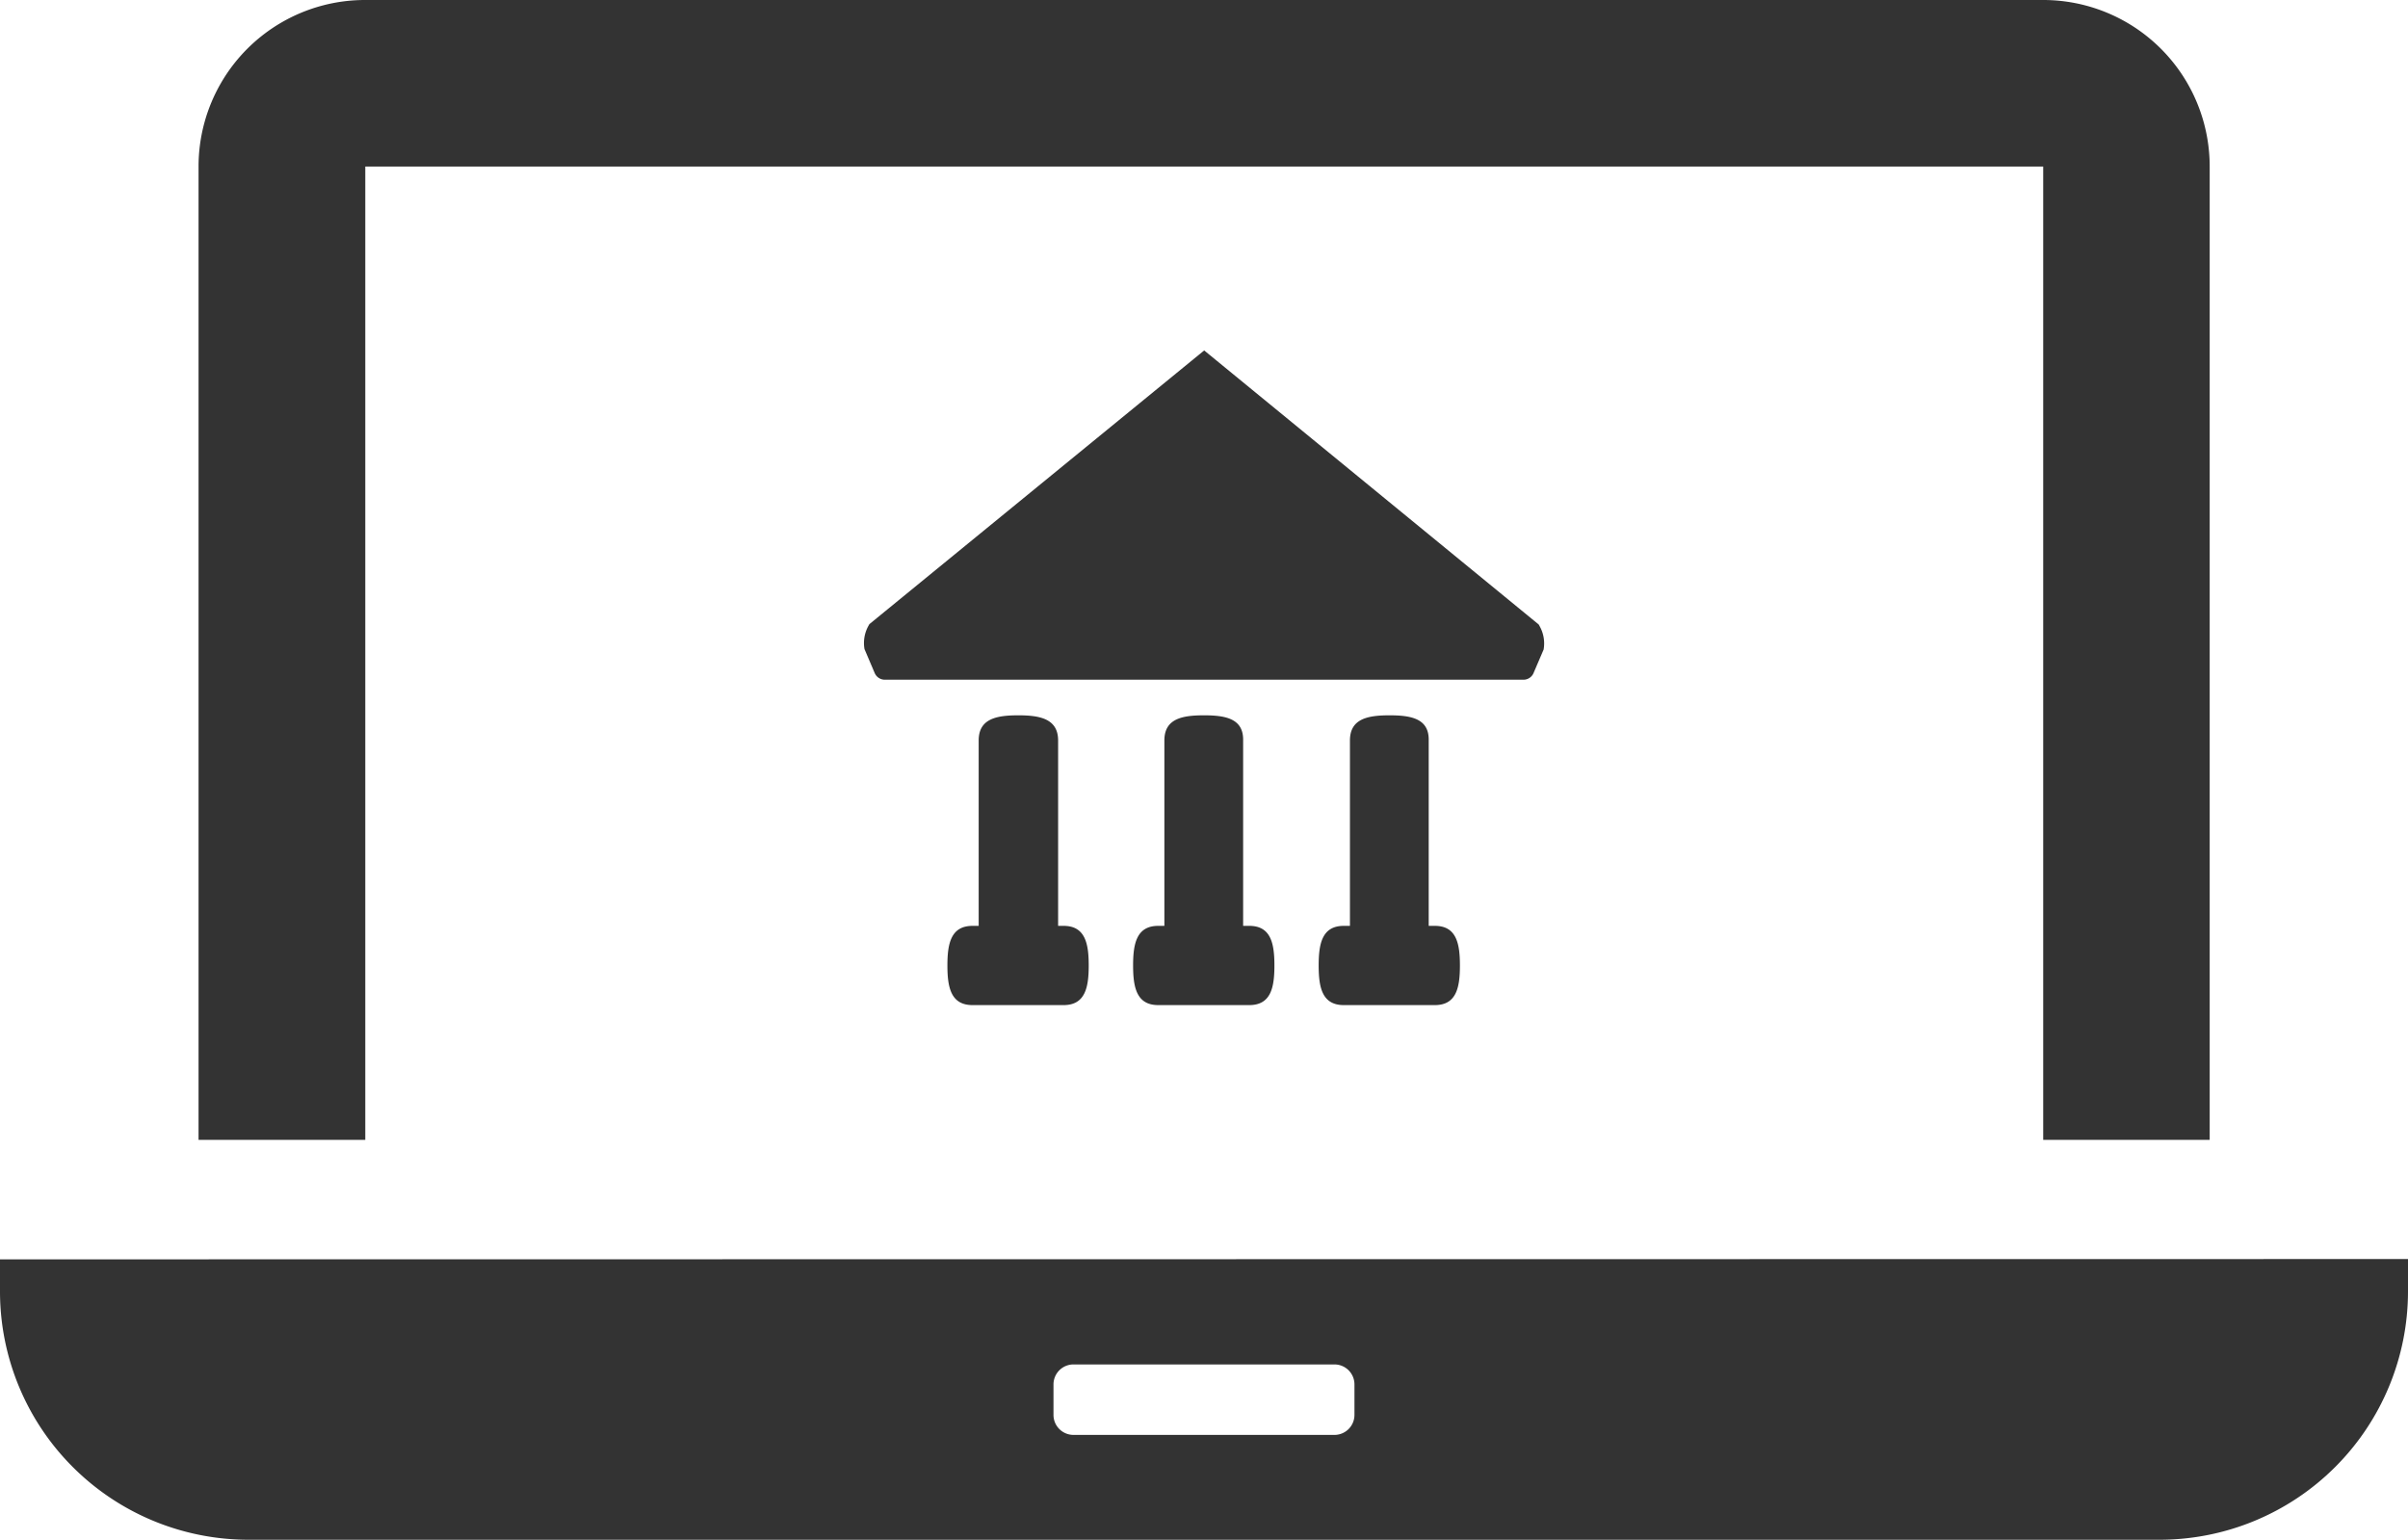
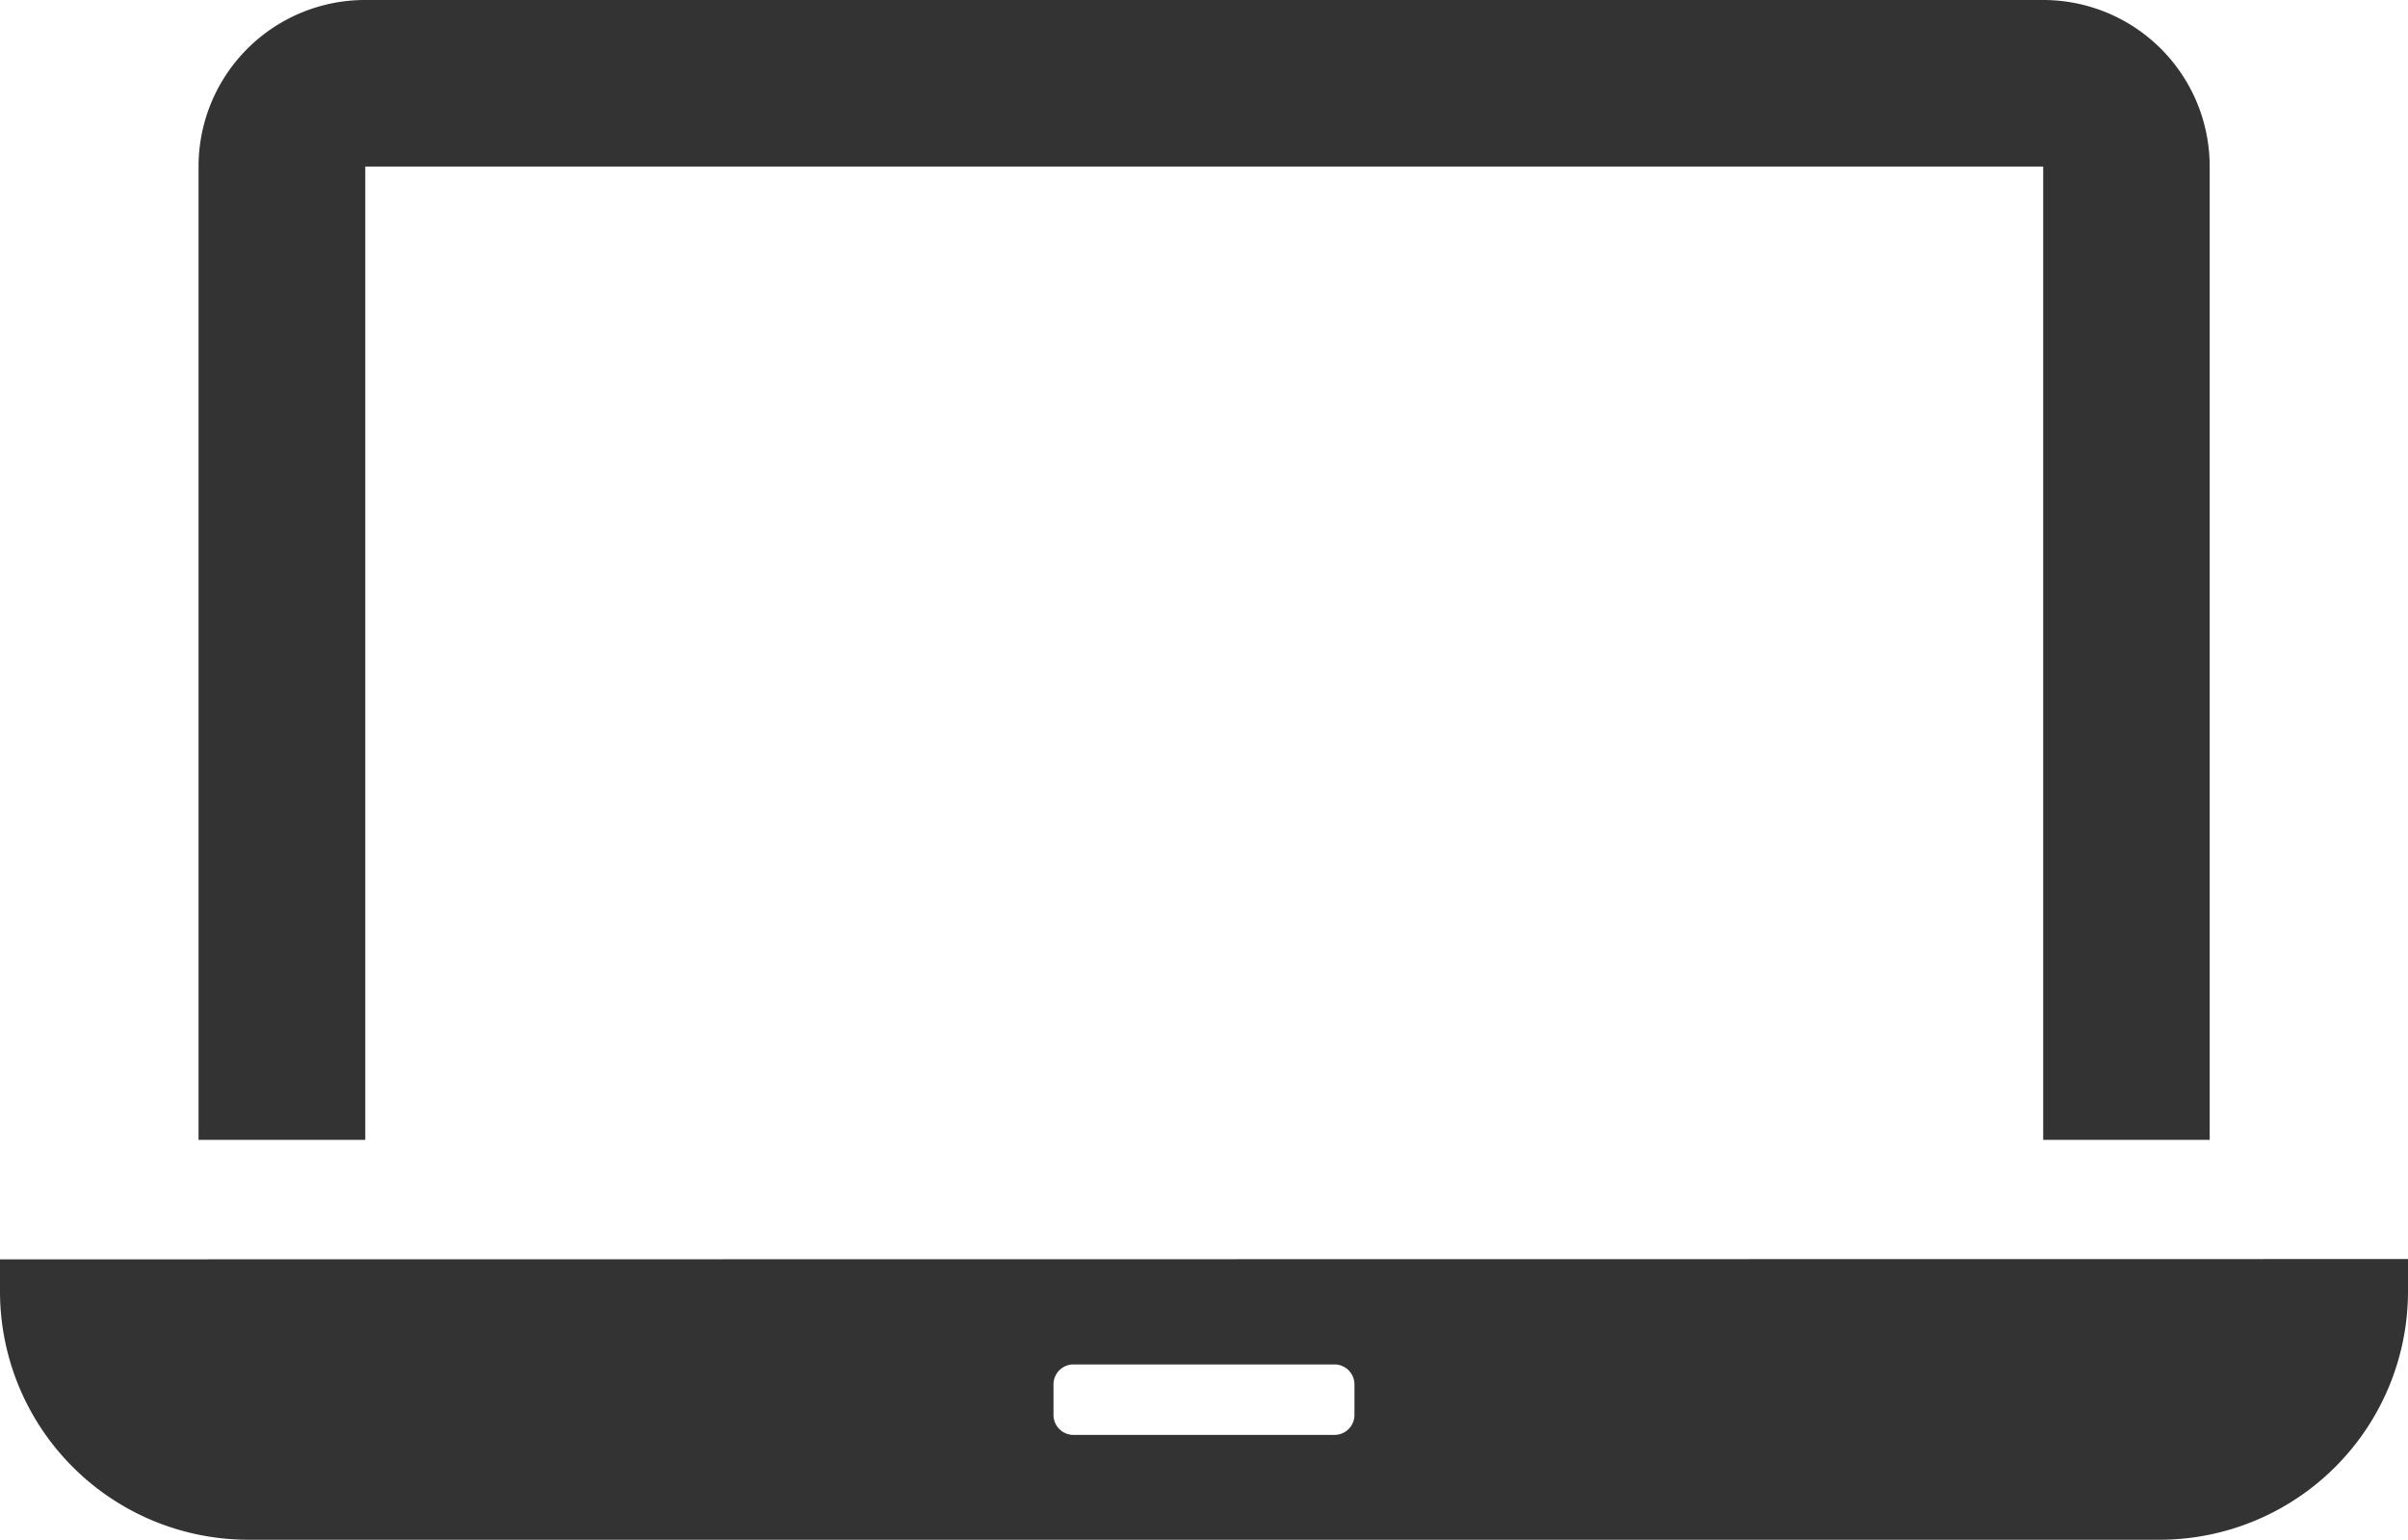
<svg xmlns="http://www.w3.org/2000/svg" width="39.5" height="25.265">
  <g fill="#333">
    <path d="M5.98 18.7h.012V2.732h27.524V18.7h2.731V2.732A2.731 2.731 0 0033.512 0H5.988a2.731 2.731 0 00-2.731 2.732V18.7H5.98zM0 20.66v.525a4.075 4.075 0 004.075 4.075h31.349a4.076 4.076 0 004.076-4.075v-.53zm17.281 2.552v-.5a.328.328 0 01.328-.328h4.281a.328.328 0 01.328.328v.5a.328.328 0 01-.328.328h-4.28a.328.328 0 01-.329-.328z" />
-     <path d="M25.153 11.048l.168-.392a.579.579 0 00-.068-.388.1.1 0 00-.015-.025l-5.485-4.494-5.488 4.487a.1.1 0 00-.016.025.579.579 0 00-.068.388l.167.392a.181.181 0 00.167.11h10.474a.18.18 0 00.164-.103zm-8.449.687c-.357 0-.65.055-.65.413v3.041h-.1c-.357 0-.413.293-.413.65s.056.65.413.65h1.492c.357 0 .413-.293.413-.65s-.056-.65-.413-.65h-.089v-3.041c0-.358-.3-.413-.653-.413zm3.045 0c-.357 0-.649.055-.649.413v3.041H19c-.357 0-.413.293-.413.65s.056.65.413.65h1.492c.358 0 .413-.293.413-.65s-.055-.65-.413-.65h-.1v-3.041c.008-.358-.285-.413-.643-.413zm3.045 0c-.357 0-.65.055-.65.413v3.041h-.1c-.358 0-.413.293-.413.65s.055.65.413.65h1.492c.357 0 .412-.293.412-.65s-.055-.65-.412-.65h-.1v-3.041c.008-.358-.284-.413-.642-.413z" />
  </g>
</svg>